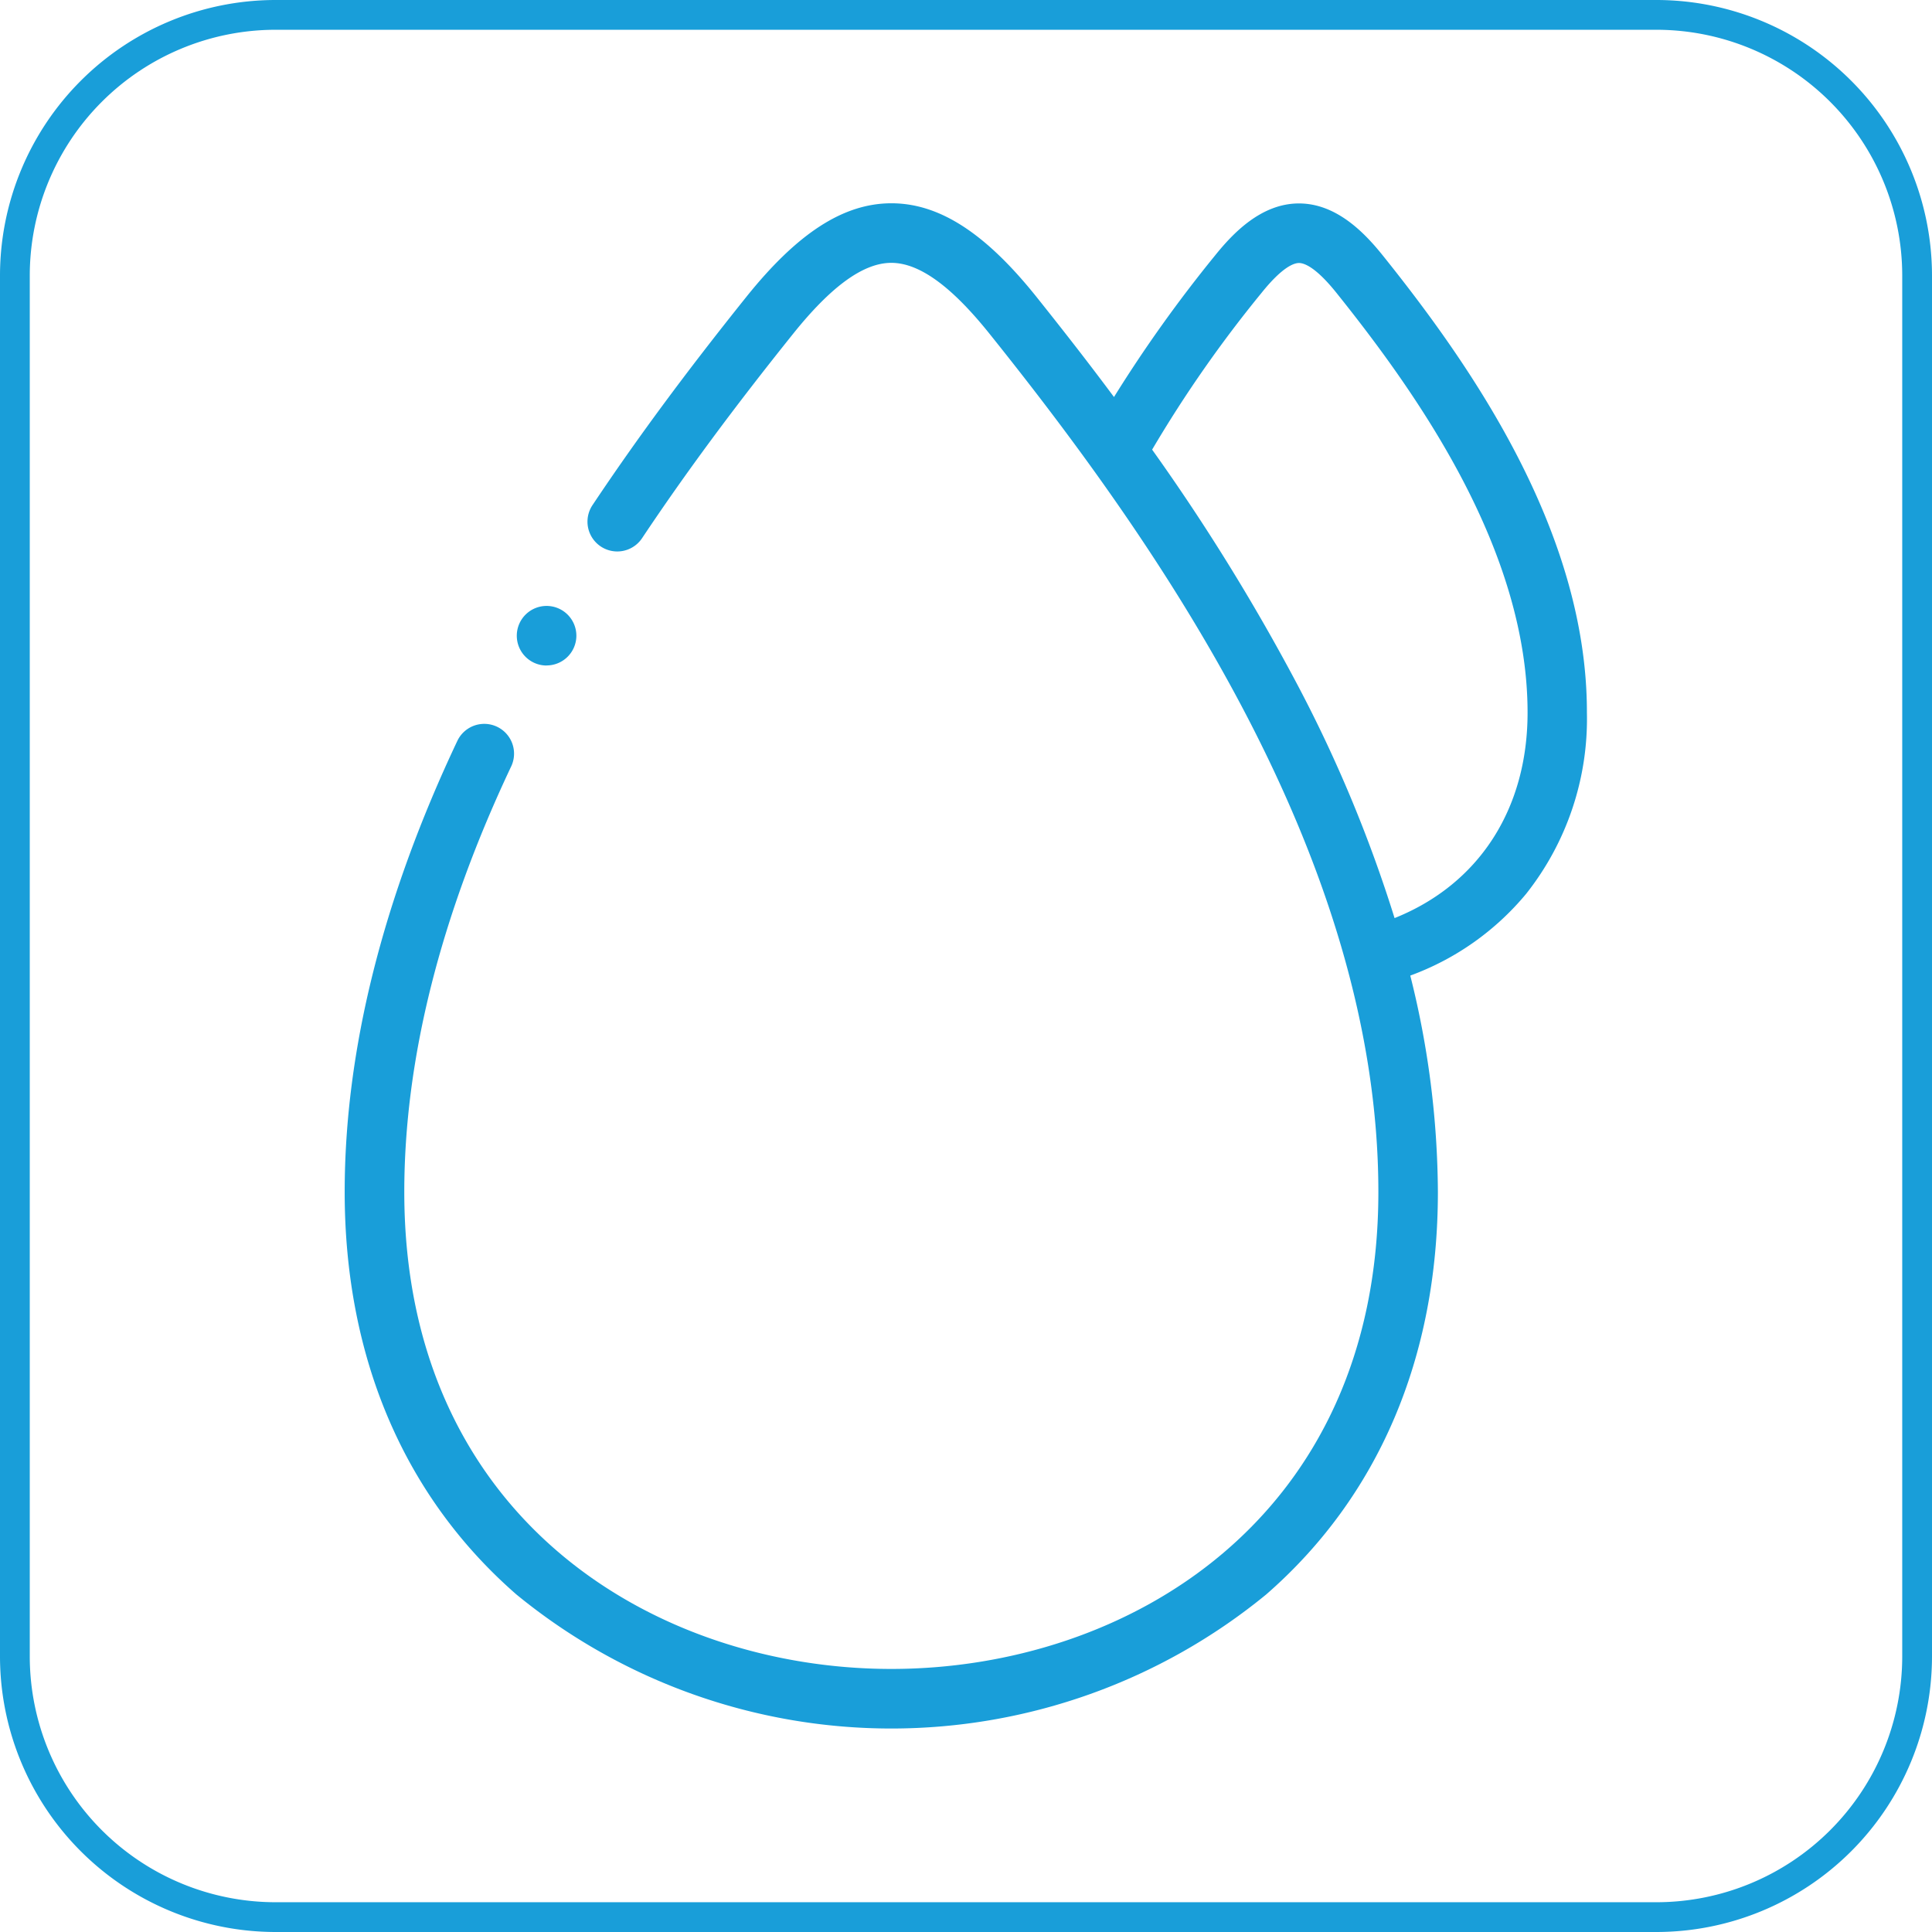
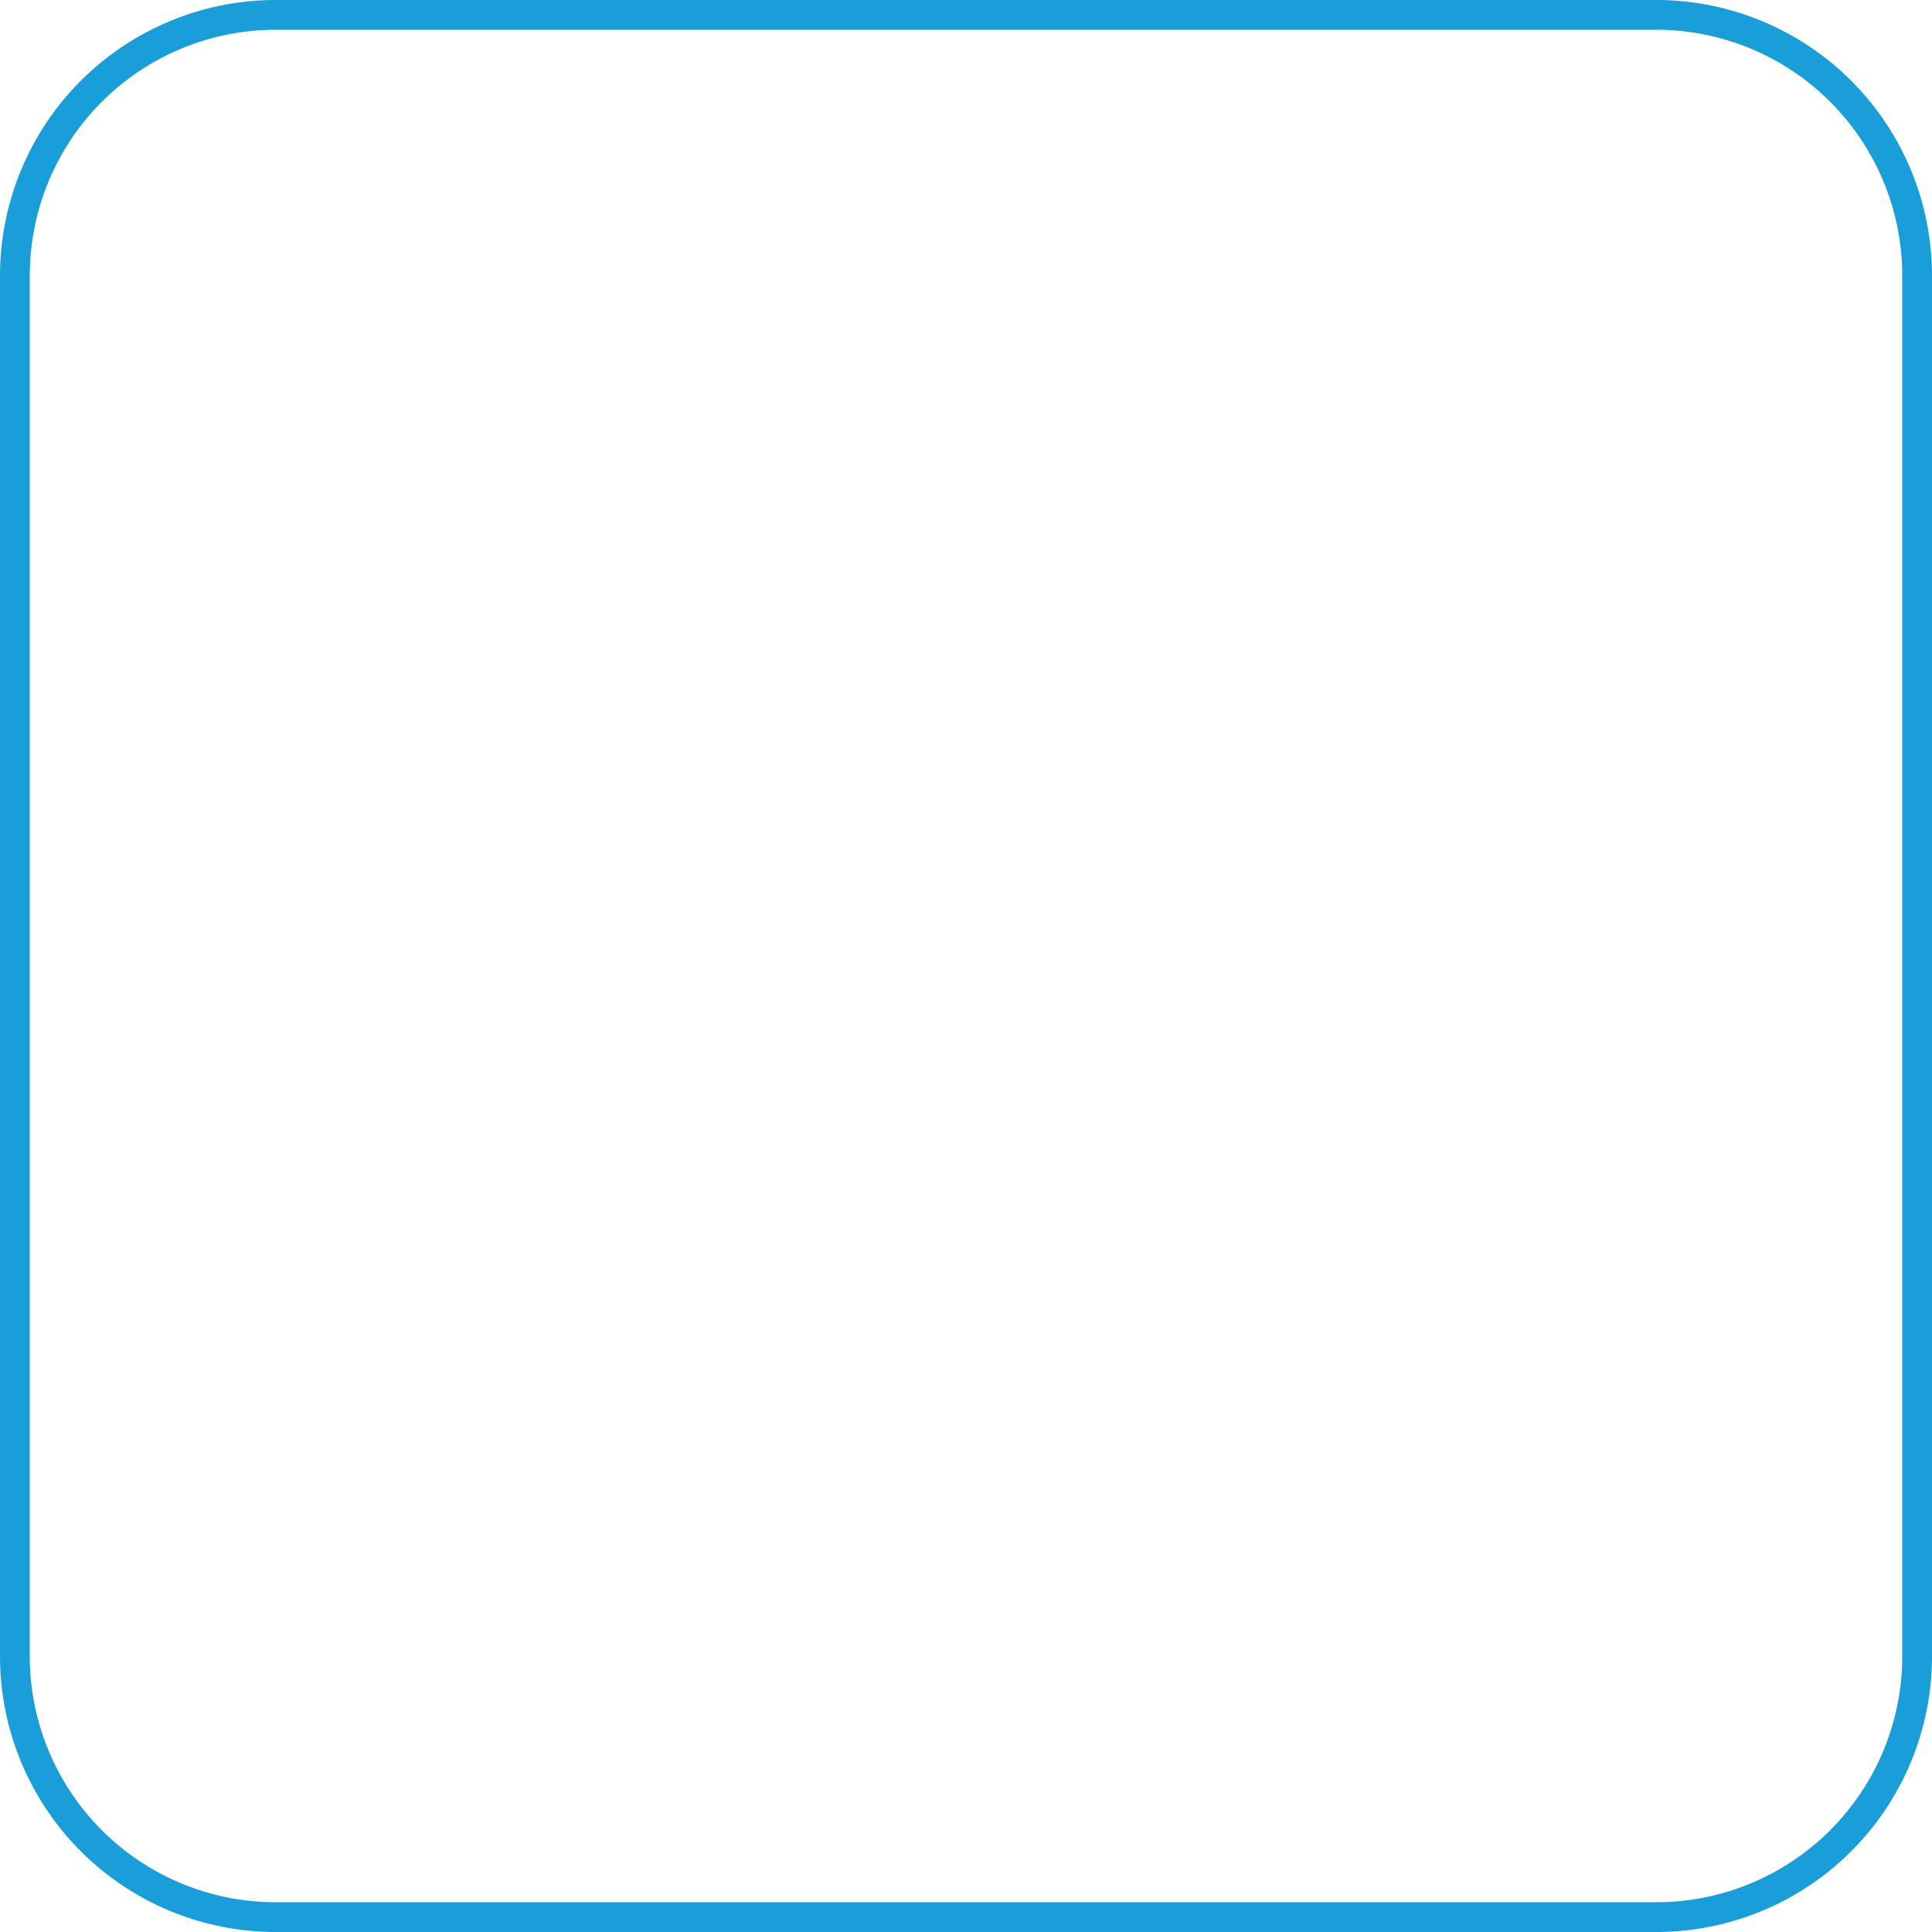
<svg xmlns="http://www.w3.org/2000/svg" width="100" height="100" viewBox="0 0 100 100">
  <defs>
    <clipPath id="a">
      <rect width="100" height="100" fill="#199ed9" />
    </clipPath>
  </defs>
  <g style="isolation:isolate">
    <g clip-path="url(#a)">
      <path d="M85.742,100H14.258A14.274,14.274,0,0,1,0,85.742V14.258A14.274,14.274,0,0,1,14.258,0H85.742A14.274,14.274,0,0,1,100,14.258V85.742A14.274,14.274,0,0,1,85.742,100M14.258,1.541A12.731,12.731,0,0,0,1.541,14.258V85.742A12.731,12.731,0,0,0,14.258,98.459H85.742A12.731,12.731,0,0,0,98.459,85.742V14.258A12.731,12.731,0,0,0,85.742,1.541Z" fill="#199ed9" />
-       <path d="M140.368,165.828a1.542,1.542,0,0,0,1.542-1.542v0a1.542,1.542,0,1,0-1.542,1.546" transform="translate(-112.077 -131.385)" fill="#199ed9" />
-       <path d="M146.379,57.343c-.931-1.162-2.394-2.706-4.349-2.706s-3.419,1.544-4.348,2.7a70.551,70.551,0,0,0-5.226,7.32c-1.456-1.958-2.828-3.7-4.021-5.194-2.643-3.3-5.024-4.834-7.5-4.834s-4.853,1.536-7.5,4.834c-3.149,3.929-5.682,7.358-7.972,10.79a1.542,1.542,0,0,0,2.566,1.711c2.239-3.356,4.721-6.715,7.813-10.573,1.983-2.475,3.648-3.679,5.089-3.679s3.105,1.2,5.089,3.679c8.637,10.777,20.12,27.105,20.12,44.412,0,16.962-13.067,24.688-25.209,24.688s-25.209-7.726-25.209-24.688c0-6.854,1.864-14.27,5.54-22.042a1.542,1.542,0,0,0-2.788-1.318c-3.873,8.188-5.837,16.047-5.837,23.36,0,8.561,3.073,15.766,8.888,20.834a30.605,30.605,0,0,0,38.808,0c5.815-5.068,8.888-12.273,8.888-20.834a46.686,46.686,0,0,0-1.429-11.2,14.081,14.081,0,0,0,6-4.235,14.592,14.592,0,0,0,3.142-9.386C156.945,71.612,150.915,63,146.379,57.343Zm.6,34.285a71.081,71.081,0,0,0-5.08-12.177,107.63,107.63,0,0,0-7.469-12.071,64.577,64.577,0,0,1,5.659-8.109c1.081-1.349,1.681-1.551,1.943-1.551s.862.2,1.943,1.551c4.245,5.3,9.888,13.312,9.888,21.719,0,5.025-2.544,8.9-6.884,10.637" transform="translate(-74.796 -44.107)" fill="#199ed9" />
    </g>
  </g>
</svg>